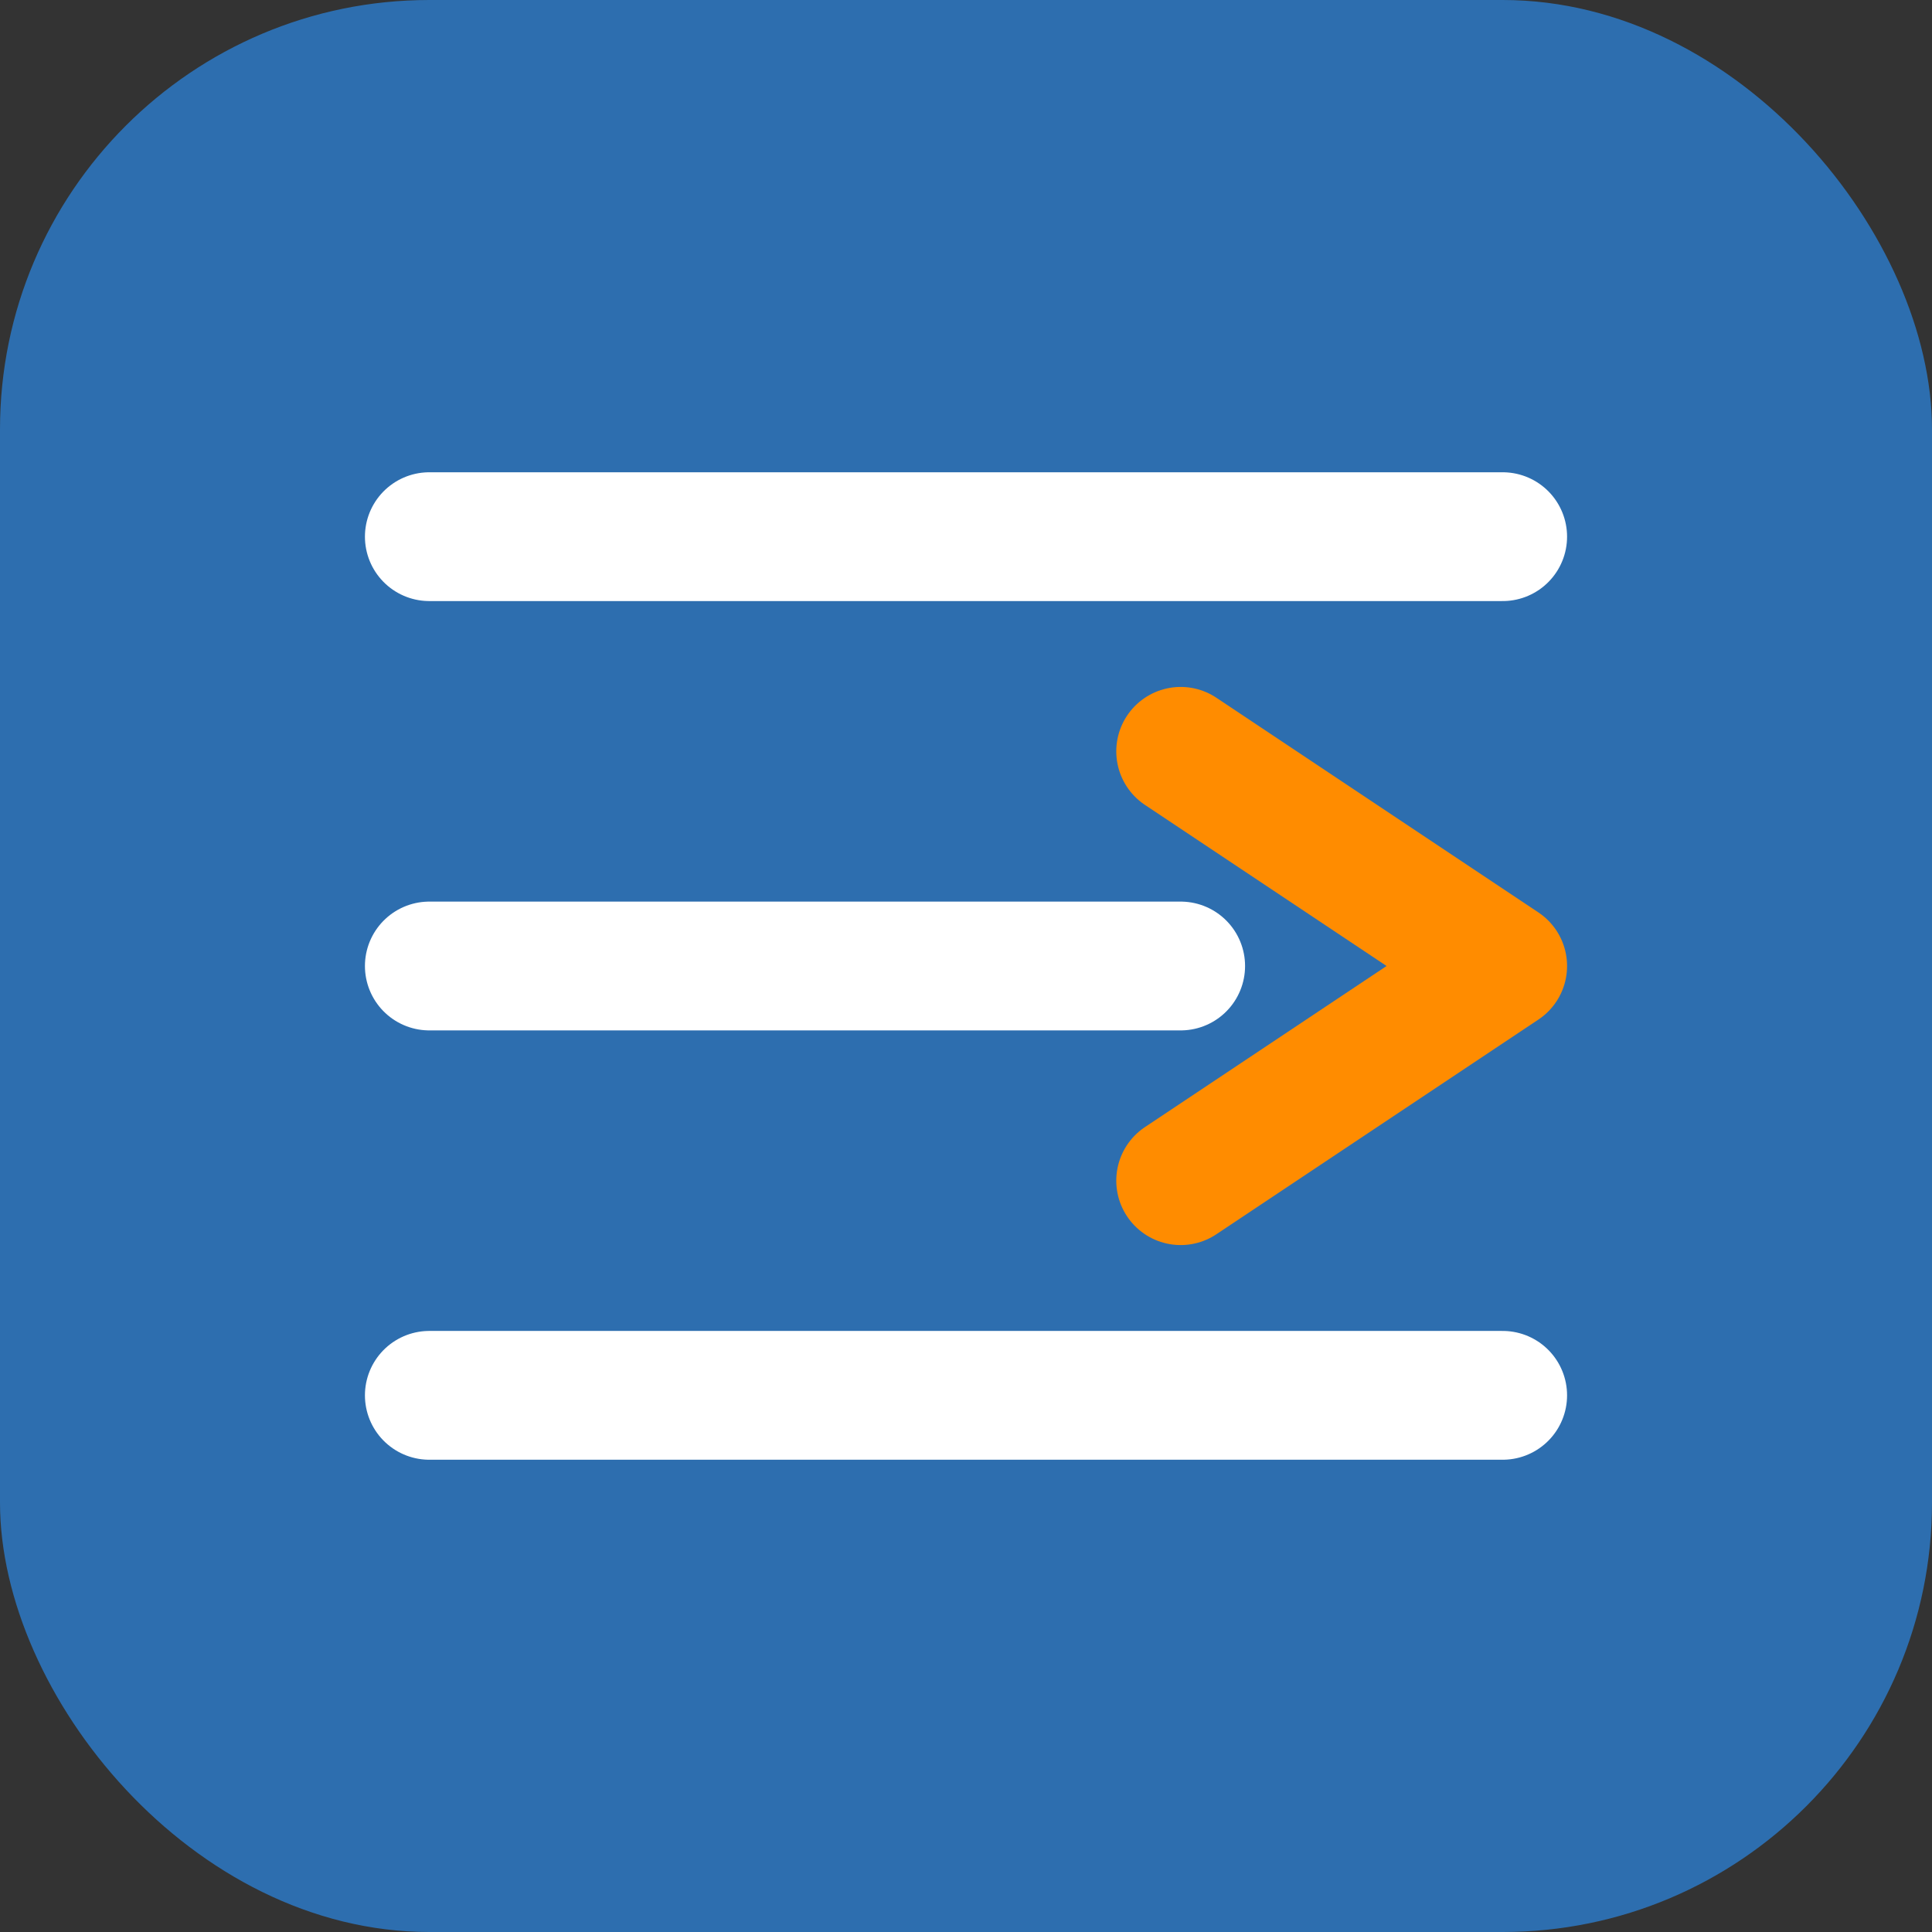
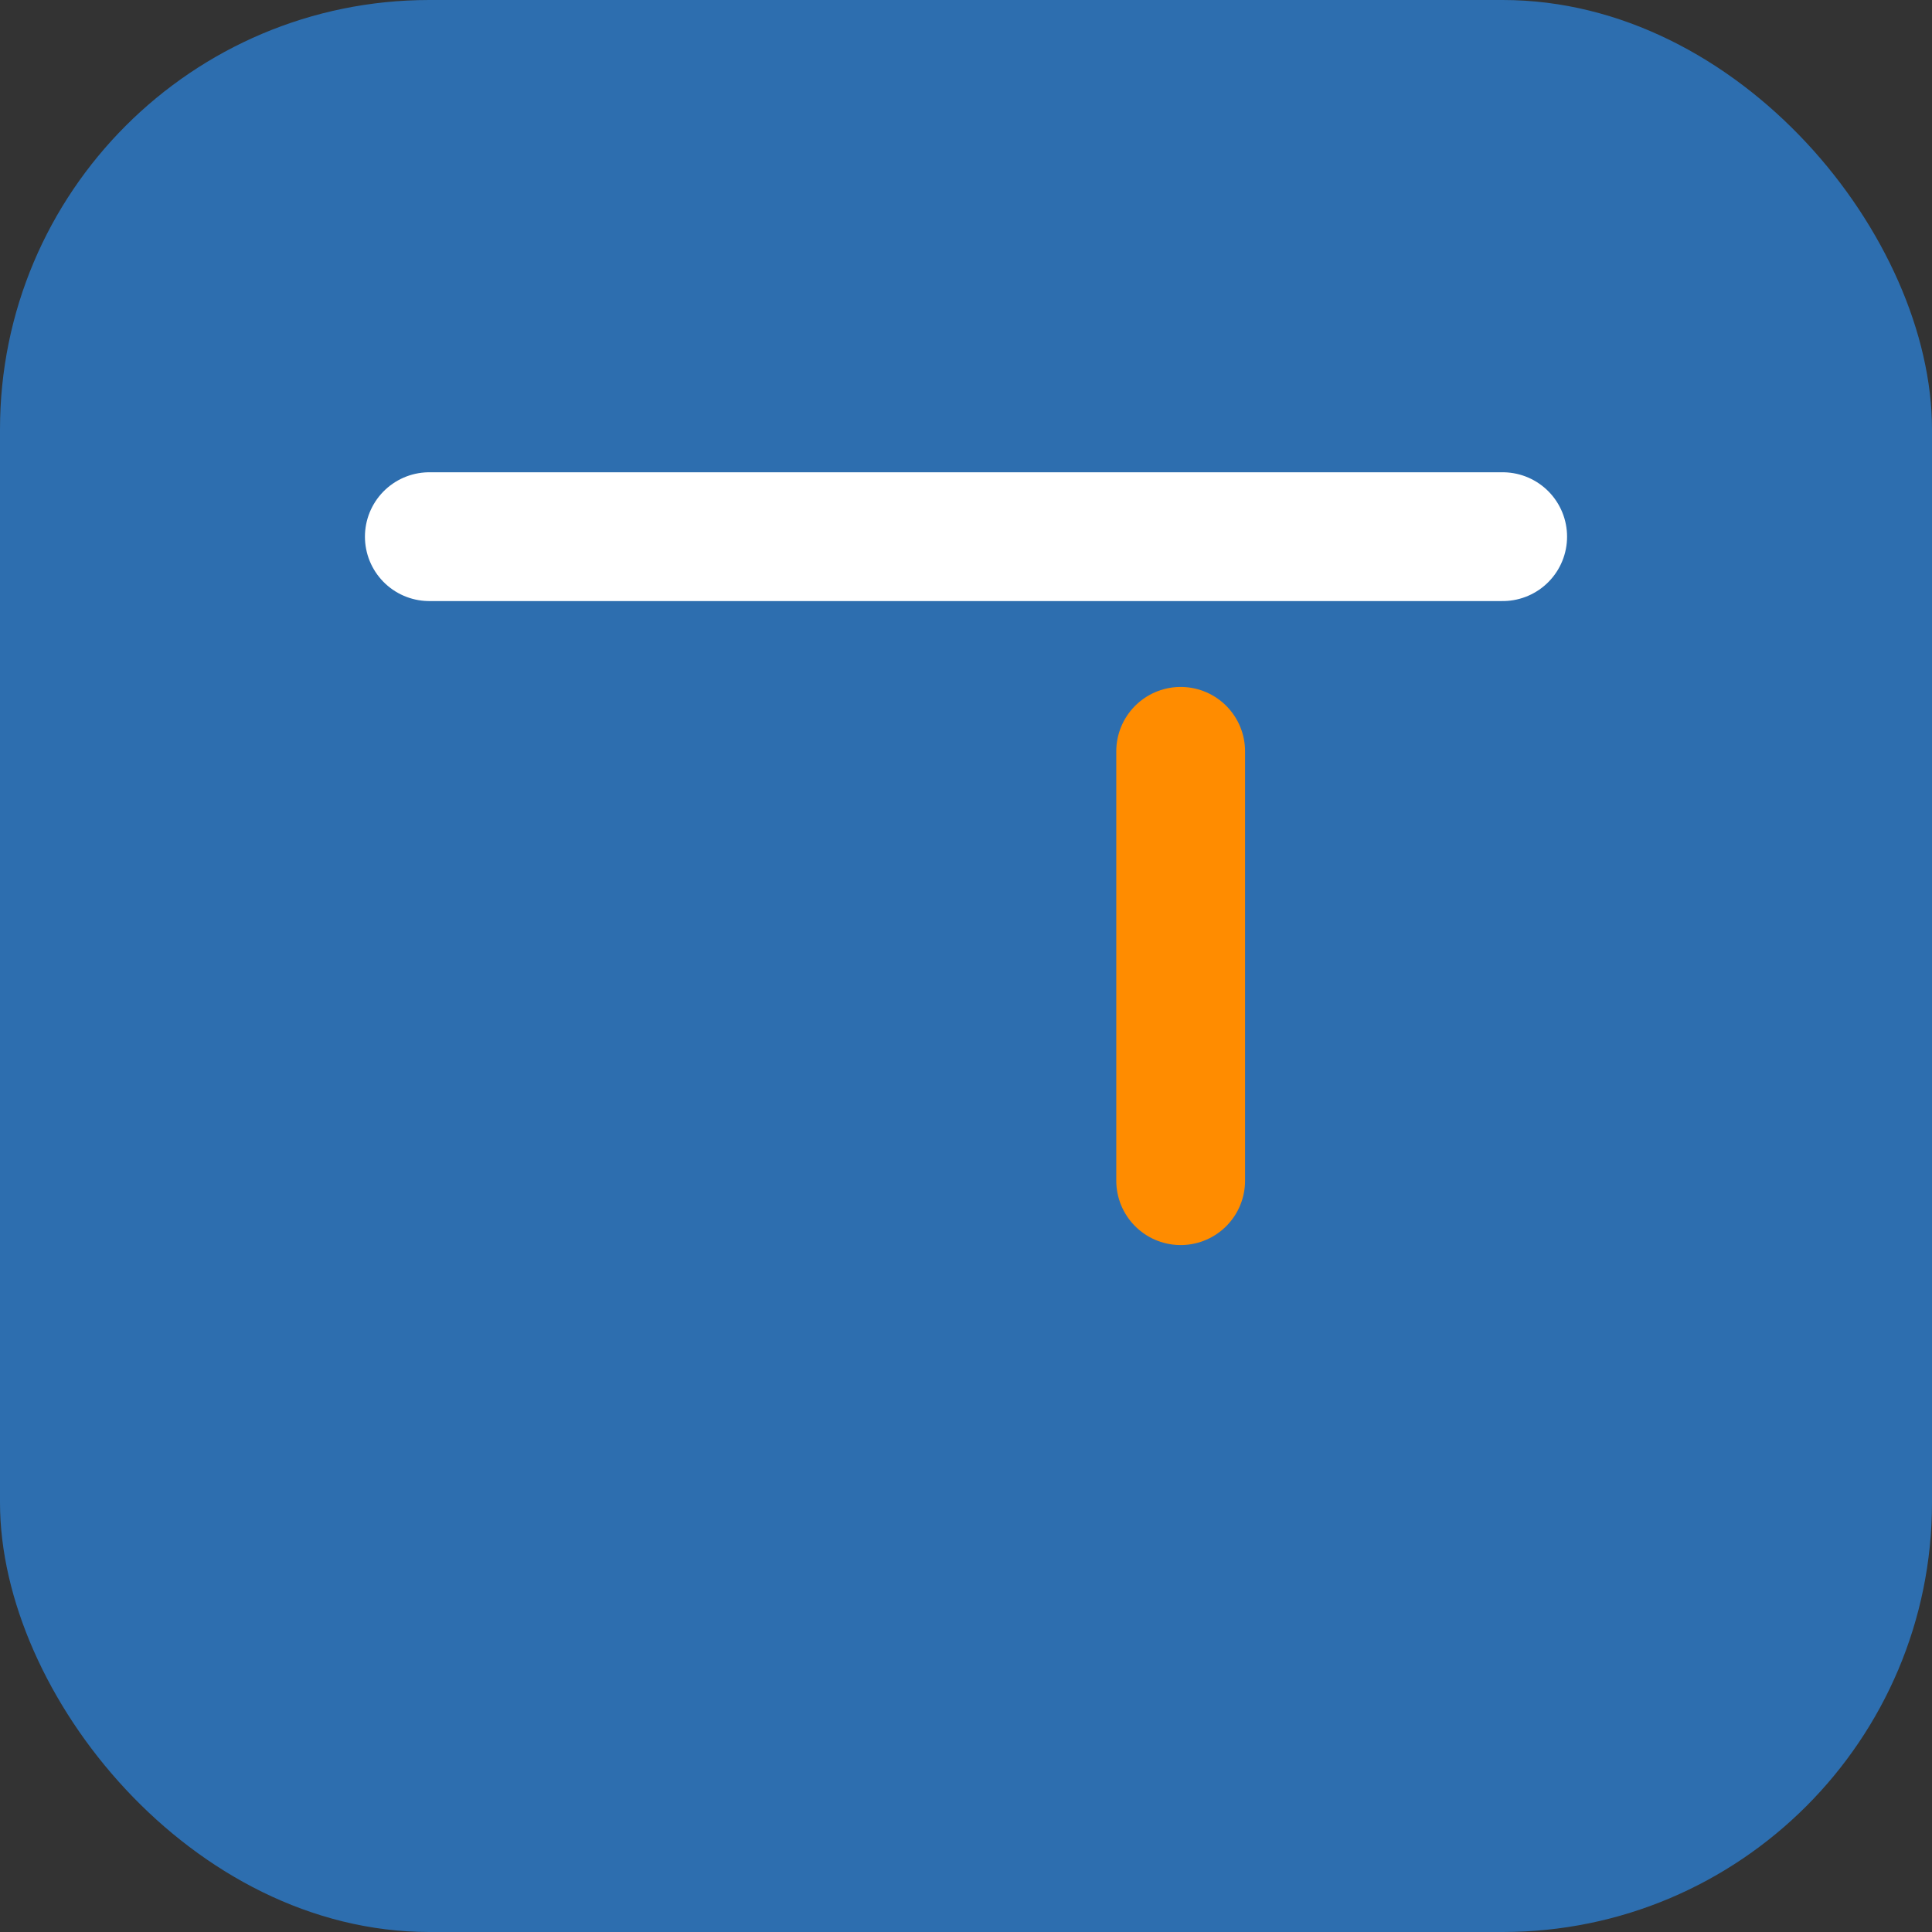
<svg xmlns="http://www.w3.org/2000/svg" width="180" height="180" viewBox="0 0 180 180">
  <rect x="0" y="0" width="180" height="180" fill="#333333" stroke="none" />
  <rect width="180" height="180" rx="40" fill="#2D6EAF" />
  <path d="M40 50H140" stroke="#FFFFFF" stroke-width="12" stroke-linecap="round" />
-   <path d="M40 90H110" stroke="#FFFFFF" stroke-width="12" stroke-linecap="round" />
-   <path d="M40 130H140" stroke="#FFFFFF" stroke-width="12" stroke-linecap="round" />
-   <path d="M110 70L140 90L110 110" fill="none" stroke="#FF8C00" stroke-width="12" stroke-linecap="round" stroke-linejoin="round" />
+   <path d="M110 70L110 110" fill="none" stroke="#FF8C00" stroke-width="12" stroke-linecap="round" stroke-linejoin="round" />
</svg>